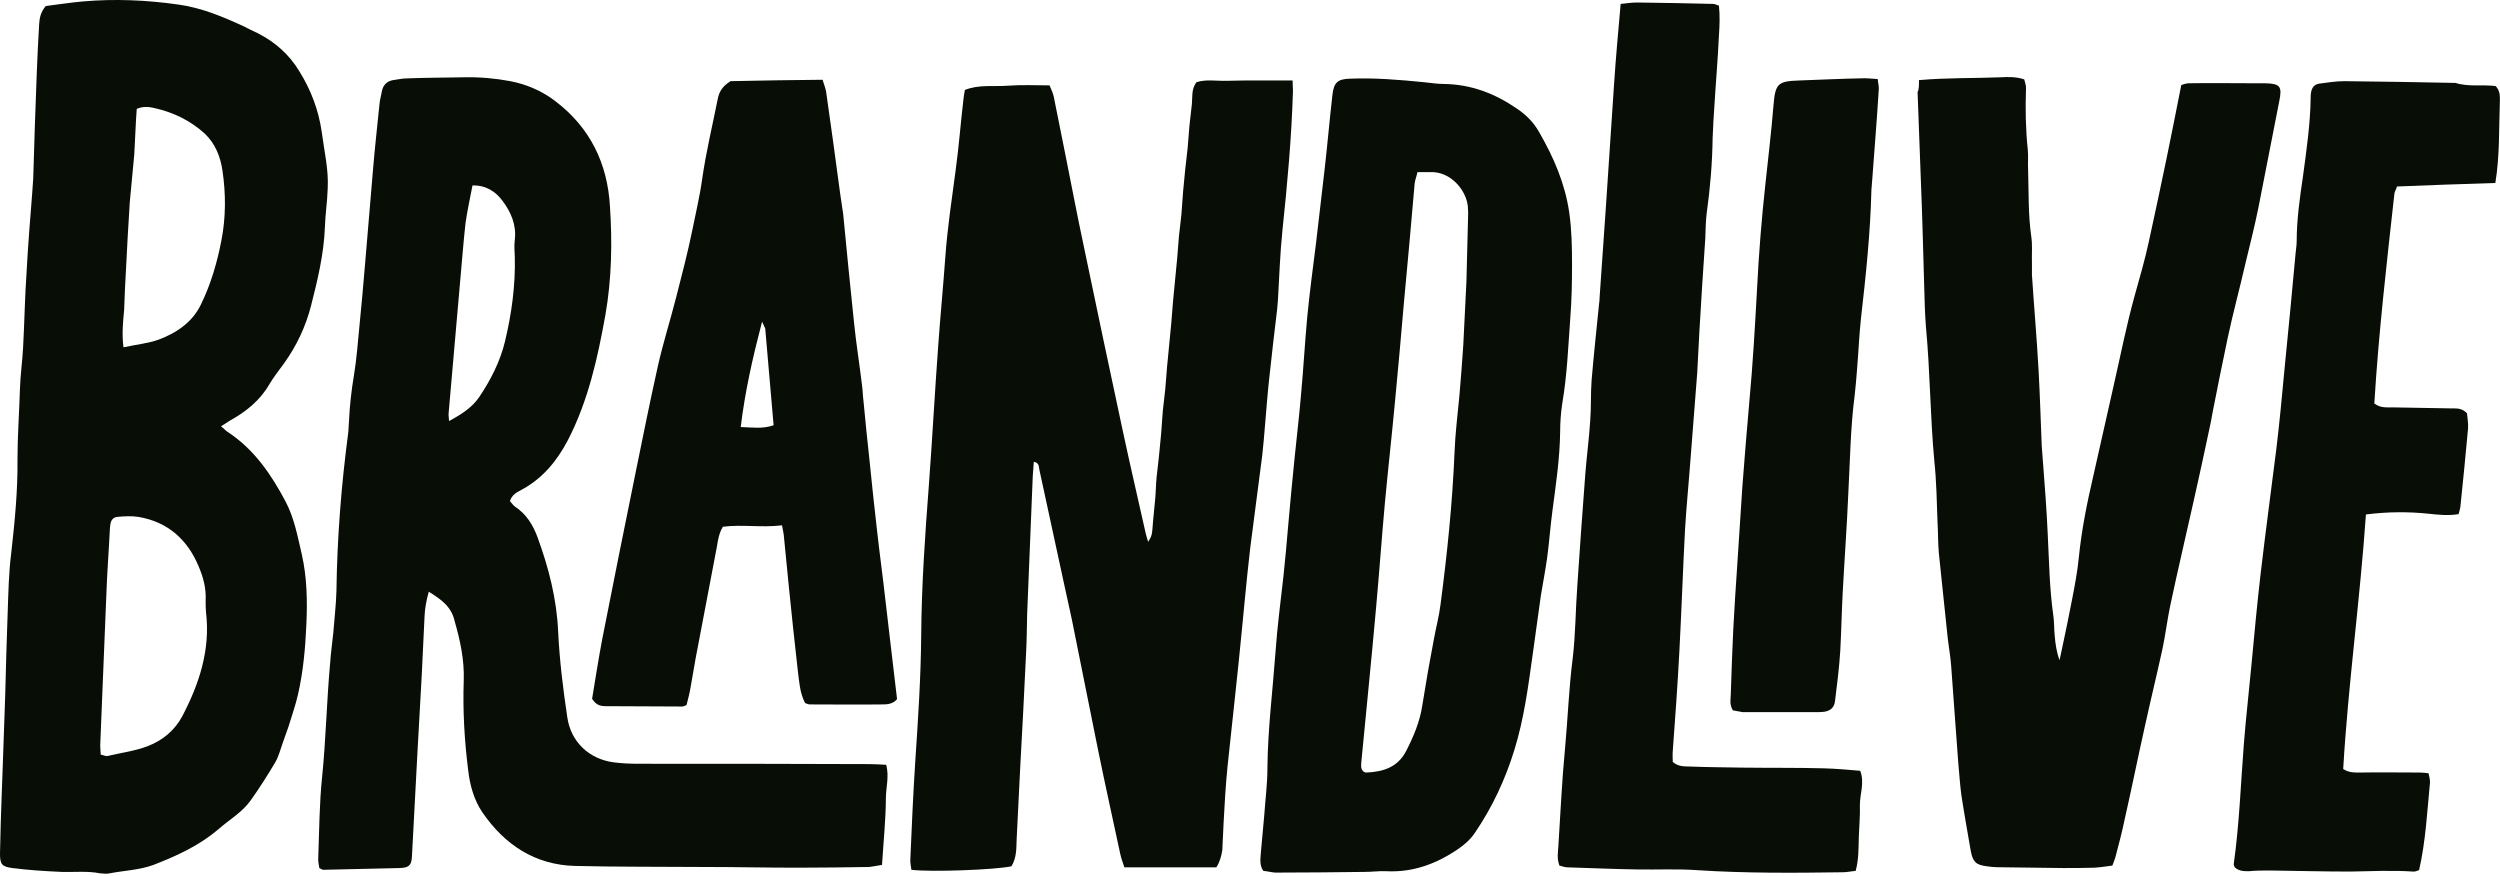
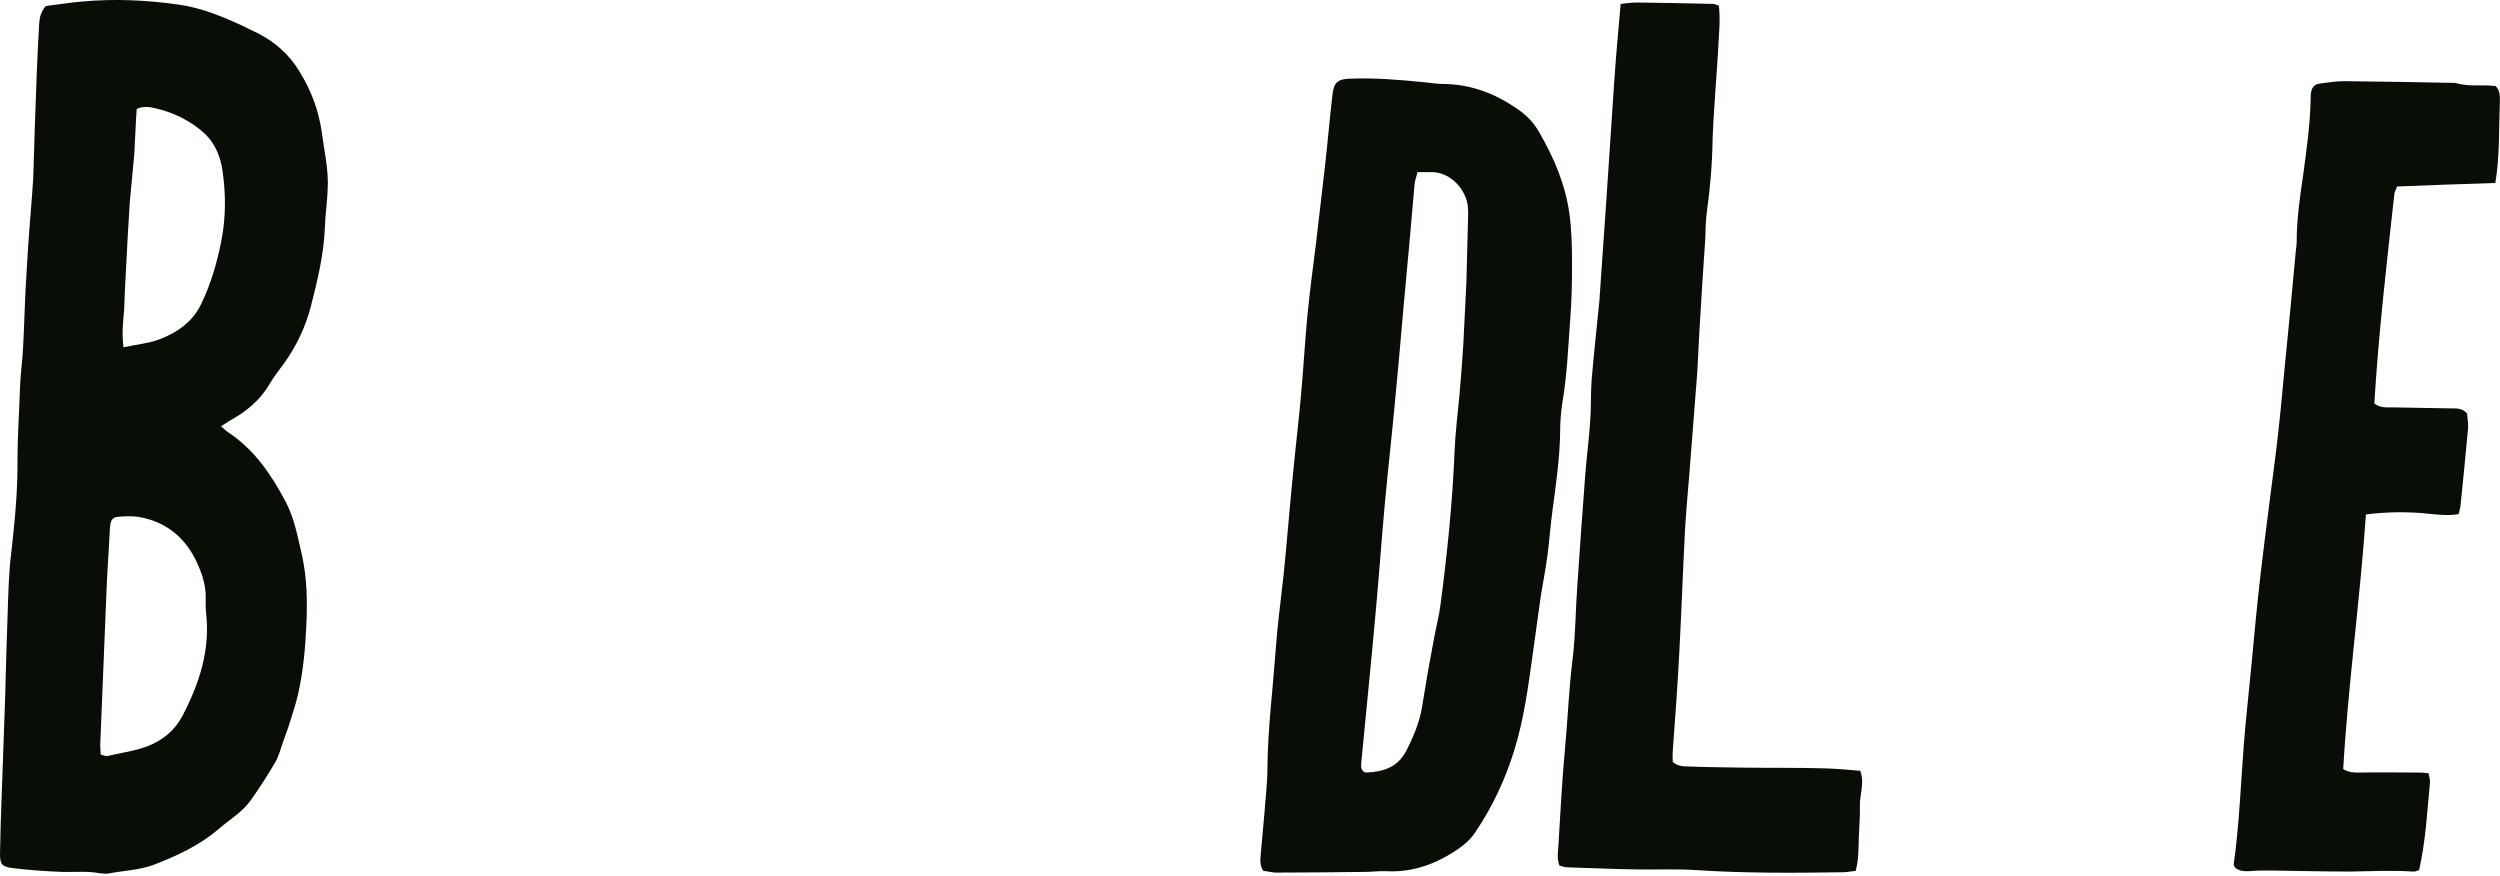
<svg xmlns="http://www.w3.org/2000/svg" width="631" height="221" viewBox="0 0 631 221" fill="none">
-   <path d="M307.011 218.917C299.42 218.917 291.828 218.917 283.796 218.917C283.442 217.853 283.001 216.701 282.736 215.46C280.883 206.775 278.941 198.09 277.175 189.404C275.145 179.478 273.203 169.464 271.173 159.538C270.466 155.815 269.584 152.093 268.789 148.371C266.671 138.445 264.464 128.519 262.345 118.593C262.169 117.795 262.345 116.82 260.933 116.554C260.845 117.795 260.756 118.947 260.668 120.188C260.227 131.798 259.697 143.408 259.256 154.929C259.168 158.208 259.168 161.399 258.991 164.678C258.55 174.427 258.02 184.176 257.49 193.924C257.226 199.862 256.872 205.8 256.608 211.738C256.519 214.131 256.608 216.524 255.284 218.651C251.311 219.537 234.893 220.157 230.038 219.537C229.949 218.651 229.685 217.765 229.773 216.79C230.126 208.636 230.479 200.394 231.009 192.24C231.715 181.694 232.421 171.059 232.509 160.513C232.598 147.75 233.48 135.077 234.451 122.404C235.334 110.528 235.952 98.741 236.835 86.865C237.364 79.509 238.07 72.242 238.6 64.886C239.13 57.441 240.277 49.996 241.248 42.641C242.043 36.791 242.484 30.853 243.19 24.916C243.279 24.206 243.367 23.497 243.543 22.7C247.074 21.282 250.782 21.902 254.313 21.636C257.755 21.37 261.286 21.548 264.905 21.548C265.347 22.611 265.788 23.497 265.965 24.384C266.935 29.258 267.907 34.044 268.878 38.918C270.378 46.363 271.79 53.896 273.379 61.341C276.645 77.116 280 92.891 283.354 108.578C285.208 117.263 287.238 125.949 289.18 134.634C289.357 135.343 289.533 135.963 289.798 136.761C290.769 135.166 290.769 135.166 291.034 131.532C291.21 129.671 291.387 127.898 291.563 126.037C291.74 124.176 291.74 122.404 291.917 120.542C292.093 118.681 292.358 116.909 292.534 115.048C292.711 113.187 292.888 111.414 293.064 109.553C293.241 107.603 293.329 105.565 293.505 103.615C293.682 101.754 293.947 99.981 294.123 98.12C294.3 96.259 294.388 94.487 294.565 92.625C294.741 90.764 294.918 88.992 295.094 87.131C295.271 85.269 295.447 83.497 295.624 81.636C295.801 79.775 295.889 78.002 296.065 76.141C296.242 74.28 296.418 72.507 296.595 70.646C296.772 68.785 296.948 67.013 297.125 65.151C297.301 63.29 297.389 61.518 297.566 59.657C297.743 57.796 298.007 56.023 298.184 54.162C298.36 52.212 298.449 50.174 298.625 48.224C298.802 46.363 298.978 44.59 299.155 42.729C299.331 40.868 299.596 39.096 299.773 37.234C299.949 35.373 300.038 33.601 300.214 31.74C300.391 29.878 300.655 28.106 300.832 26.245C301.009 24.472 300.656 22.523 301.98 20.75C304.451 19.953 307.099 20.484 309.659 20.396C312.484 20.307 315.22 20.307 318.045 20.307C320.693 20.307 323.253 20.307 326.254 20.307C326.254 21.37 326.343 22.168 326.343 22.966C325.99 34.753 324.93 46.363 323.695 58.062C323.077 63.999 322.9 69.937 322.547 75.787C322.459 76.496 322.459 77.205 322.37 77.914C321.664 83.852 320.958 89.701 320.34 95.639C319.899 99.538 319.634 103.526 319.281 107.426C319.104 109.996 318.84 112.478 318.575 115.048C317.604 122.758 316.544 130.468 315.574 138.179C315.044 142.699 314.603 147.13 314.161 151.65C313.985 153.511 313.808 155.284 313.632 157.145C313.014 163.437 312.396 169.818 311.69 176.111C311.072 181.871 310.454 187.632 309.836 193.393C309.571 195.963 309.394 198.444 309.218 201.014C308.953 205.534 308.688 210.054 308.512 214.574C308.247 216.169 307.894 217.499 307.011 218.917Z" fill="#080D06" />
  <path d="M55.788 107.602C56.671 108.311 57.024 108.754 57.465 109.02C64.086 113.363 68.411 119.655 72.118 126.656C74.325 130.91 75.12 135.43 76.179 139.95C77.503 145.799 77.591 151.737 77.326 157.675C77.062 163.613 76.532 169.551 75.208 175.312C74.59 178.059 73.619 180.718 72.825 183.377C72.383 184.706 71.854 186.035 71.412 187.365C70.794 189.049 70.353 190.91 69.47 192.417C67.528 195.696 65.498 198.886 63.291 201.988C61.173 205.001 57.907 206.862 55.17 209.255C50.315 213.421 44.666 215.991 38.752 218.295C35.132 219.625 31.337 219.713 27.718 220.422C26.923 220.599 26.04 220.511 25.246 220.422C22.068 219.802 18.89 220.156 15.624 220.068C11.475 219.89 7.238 219.625 3.09 219.093C0.441 218.738 0 218.118 0 215.459C0.088 210.407 0.265 205.267 0.441 200.216C0.53 197.823 0.618 195.43 0.706 193.037C0.883 187.099 1.148 181.161 1.324 175.223C1.501 168.31 1.677 161.398 1.942 154.485C2.119 149.522 2.207 144.559 2.825 139.684C3.707 131.797 4.502 123.909 4.414 116.021C4.414 110.083 4.855 104.145 5.032 98.296C5.12 94.751 5.649 91.295 5.826 87.75C6.179 81.369 6.267 74.988 6.709 68.695C7.062 62.048 7.591 55.49 8.121 48.843C8.209 47.602 8.298 46.273 8.386 45.032C8.651 36.258 8.915 27.484 9.269 18.71C9.445 14.457 9.622 10.203 9.886 6.037C9.975 4.442 10.328 2.935 11.564 1.517C14.565 1.163 17.743 0.631 20.921 0.365C28.953 -0.344 37.074 0.011 45.107 1.163C50.845 1.96 56.141 4.176 61.349 6.569C62.585 7.189 63.821 7.81 65.145 8.43C69.47 10.646 73.001 13.748 75.561 18.002C78.474 22.699 80.416 27.75 81.21 33.334C81.828 38.12 82.976 42.817 82.711 47.602C82.623 50.882 82.093 54.072 82.005 57.351C81.74 64.175 80.151 70.734 78.474 77.292C77.15 82.432 74.855 87.307 71.677 91.738C70.441 93.422 69.117 95.106 68.058 96.878C65.674 101.044 62.144 103.88 57.995 106.184C57.289 106.627 56.759 106.982 55.788 107.602ZM25.422 190.467C26.305 190.644 26.747 190.91 27.1 190.821C30.454 190.024 33.985 189.58 37.251 188.34C40.958 186.922 44.048 184.44 45.99 180.807C50.315 172.564 53.14 163.968 51.992 154.485C51.904 153.51 51.904 152.535 51.904 151.56C52.081 148.547 51.286 145.622 50.139 142.963C47.314 136.139 42.282 131.708 34.956 130.467C33.19 130.201 31.337 130.29 29.571 130.467C28.689 130.556 28.071 131.176 27.894 132.151C27.806 132.683 27.718 133.303 27.718 133.835C27.453 139.33 27.011 144.825 26.835 150.319C26.305 162.638 25.864 174.869 25.334 187.188C25.246 188.074 25.334 189.137 25.422 190.467ZM31.16 87.661C34.426 86.952 37.339 86.686 40.076 85.711C44.578 84.028 48.638 81.28 50.757 76.76C53.228 71.709 54.817 66.214 55.876 60.719C57.024 54.87 57.024 48.932 56.141 42.994C55.611 39.449 54.287 36.17 51.639 33.688C48.02 30.409 43.783 28.371 39.105 27.307C37.692 26.953 36.103 26.775 34.514 27.484C34.426 28.371 34.426 29.257 34.338 30.055C34.161 32.979 34.073 35.992 33.897 38.917C33.543 42.994 33.102 47.071 32.749 51.147C32.396 56.908 32.043 62.669 31.778 68.429C31.602 71.709 31.425 74.899 31.337 78.178C31.072 81.103 30.719 84.028 31.16 87.661Z" fill="#080D06" />
-   <path d="M108.222 149.346C107.604 151.562 107.251 153.511 107.163 155.461C106.898 160.424 106.721 165.299 106.456 170.262C106.103 176.643 105.75 182.935 105.397 189.316C104.956 198.179 104.426 207.13 103.985 215.992C103.897 218.385 103.279 219.006 100.895 219.094C94.451 219.272 88.096 219.36 81.652 219.537C81.387 219.537 81.122 219.36 80.593 219.094C80.504 218.297 80.24 217.41 80.328 216.436C80.593 209.611 80.593 202.876 81.299 196.14C82.27 186.569 82.446 176.997 83.329 167.337C83.506 164.767 83.859 162.285 84.124 159.715C84.388 156.17 84.83 152.625 84.918 149.169C85.094 135.698 86.154 122.315 87.919 109.021C88.007 108.047 88.007 107.072 88.096 106.097C88.272 102.286 88.714 98.475 89.332 94.753C90.038 90.587 90.303 86.333 90.744 82.079C91.274 76.85 91.715 71.71 92.156 66.481C92.862 58.416 93.48 50.44 94.187 42.375C94.628 37.058 95.246 31.651 95.775 26.334C95.864 25.182 96.217 24.118 96.393 22.966C96.746 21.371 97.718 20.485 99.218 20.219C100.454 20.041 101.69 19.776 102.926 19.776C107.692 19.598 112.371 19.598 117.137 19.51C121.11 19.421 124.994 19.776 128.789 20.485C132.938 21.282 136.822 22.966 140.176 25.536C148.915 32.183 153.329 41.223 153.947 52.035C154.565 61.164 154.388 70.469 152.799 79.509C150.857 90.322 148.474 101.134 143.354 111.06C140.529 116.466 136.822 120.897 131.437 123.733C130.29 124.354 129.231 124.885 128.701 126.481C129.142 126.924 129.495 127.544 130.025 127.899C132.85 129.76 134.527 132.507 135.675 135.609C138.499 143.32 140.53 151.207 140.883 159.538C141.236 166.717 142.118 173.895 143.178 180.985C144.06 187.278 148.739 191.62 154.918 192.418C156.948 192.684 159.067 192.773 161.185 192.773C180.605 192.773 200.025 192.773 219.445 192.861C220.769 192.861 222.181 192.95 223.682 193.038C224.476 196.052 223.594 198.799 223.594 201.546C223.594 204.205 223.417 206.953 223.241 209.611C223.064 212.447 222.799 215.283 222.623 218.297C221.387 218.474 220.328 218.74 219.268 218.828C213.266 218.917 207.263 219.006 201.261 219.006C193.405 219.006 185.637 218.828 177.78 218.828C166.923 218.74 155.977 218.828 145.12 218.563C135.057 218.297 127.377 213.245 121.728 205.003C119.697 201.99 118.638 198.356 118.197 194.634C117.226 187.012 116.784 179.39 117.049 171.768C117.226 166.628 116.166 161.665 114.754 156.791C113.96 153.068 111.223 151.207 108.222 149.346ZM113.342 106.274C116.608 104.502 119.168 102.818 120.933 100.248C123.846 95.905 126.229 91.296 127.465 86.156C129.142 79.155 130.113 72.065 129.937 64.797C129.849 63.379 129.76 61.961 129.937 60.543C130.378 56.732 128.966 53.542 126.847 50.706C125.082 48.313 122.61 46.718 119.256 46.806C118.638 50.086 117.932 53.187 117.49 56.378C116.961 61.164 116.608 65.95 116.166 70.735C115.195 81.813 114.224 92.892 113.253 104.058C113.165 104.59 113.253 105.122 113.342 106.274Z" fill="#080D06" />
-   <path d="M484.35 20.218C491.588 19.598 498.209 19.775 504.917 19.509C506.859 19.421 508.801 19.332 510.92 20.041C511.096 20.839 511.449 21.636 511.361 22.434C511.185 27.486 511.273 32.626 511.803 37.678C511.979 39.361 511.803 41.045 511.891 42.729C512.067 48.401 511.891 54.073 512.685 59.657C513.038 61.872 512.774 64.177 512.862 66.481C512.862 67.456 512.862 68.431 512.862 69.405C513.391 77.47 514.098 85.447 514.539 93.512C514.892 99.893 515.069 106.185 515.333 112.566C515.422 114.161 515.598 115.668 515.687 117.175C516.128 122.935 516.569 128.696 516.834 134.545C517.187 141.458 517.275 148.371 518.246 155.284C518.511 156.967 518.423 158.651 518.599 160.335C518.776 162.462 519.041 164.501 519.835 166.628C520.012 165.83 520.188 164.944 520.365 164.146C521.248 159.981 522.13 155.815 522.925 151.65C523.631 148.016 524.337 144.383 524.69 140.749C525.396 133.659 526.809 126.746 528.398 119.922C530.075 112.477 531.752 105.033 533.429 97.588C535.195 89.878 536.695 82.168 538.814 74.546C540.05 70.114 541.374 65.594 542.345 61.075C543.934 53.896 545.434 46.717 546.935 39.539C548.171 33.601 549.318 27.663 550.554 21.459C551.172 21.282 551.79 21.016 552.496 21.016C557.969 20.927 563.353 21.016 568.826 21.016C569.797 21.016 570.768 21.016 571.739 21.016C575.535 21.105 576.065 21.814 575.27 25.624C573.505 34.487 571.828 43.349 570.062 52.212C569.091 57.087 567.855 61.872 566.708 66.658C565.295 72.862 563.618 78.977 562.294 85.181C560.97 91.385 559.734 97.677 558.499 103.881C558.234 105.387 557.969 106.894 557.616 108.401C556.38 114.339 555.056 120.276 553.732 126.214C551.79 134.988 549.671 143.851 547.818 152.625C547.023 156.347 546.582 160.158 545.787 163.88C544.375 170.35 542.786 176.82 541.374 183.289C539.608 191.177 538.019 199.065 536.254 206.864C535.636 209.877 534.842 212.89 534.047 215.903C533.871 216.701 533.517 217.499 533.164 218.474C531.664 218.651 530.163 218.917 528.663 219.005C526.014 219.094 523.366 219.094 520.718 219.094C515.951 219.005 511.273 219.005 506.506 218.917C504.829 218.917 503.152 218.917 501.475 218.651C498.65 218.296 497.944 217.499 497.414 214.751C496.62 210.054 495.737 205.268 495.031 200.571C494.678 197.824 494.501 194.988 494.236 192.152C493.618 184.087 493.089 176.111 492.471 168.046C492.294 165.653 491.853 163.26 491.588 160.867C490.882 153.866 490.088 146.776 489.381 139.774C489.117 137.115 489.205 134.457 489.028 131.709C488.852 126.658 488.763 121.517 488.234 116.466C487.175 105.21 487.175 93.866 486.115 82.611C485.851 79.243 485.762 75.787 485.674 72.419C485.409 63.911 485.233 55.491 484.879 46.983C484.615 39.096 484.262 31.208 483.997 23.232C484.35 22.611 484.35 21.636 484.35 20.218Z" fill="#080D06" />
  <path d="M318.839 219.803C317.868 218.297 318.133 216.879 318.221 215.461C318.486 212.181 318.839 208.991 319.104 205.712C319.369 201.812 319.898 197.824 319.898 193.836C319.987 184.087 321.222 174.338 321.929 164.678C322.37 158.209 323.253 151.739 323.959 145.269C324.4 141.192 324.753 137.116 325.106 133.039C325.636 127.101 326.166 121.252 326.784 115.314C327.313 110.085 327.931 104.945 328.372 99.716C328.99 93.069 329.343 86.51 329.961 79.864C330.579 73.66 331.374 67.545 332.168 61.341C332.874 55.048 333.669 48.756 334.375 42.375C335.081 36.171 335.611 29.967 336.317 23.852C336.67 20.839 337.641 19.953 340.642 19.864C346.91 19.598 353.177 20.13 359.444 20.75C361.121 20.928 362.799 21.194 364.476 21.194C371.273 21.282 377.275 23.586 382.836 27.397C385.22 28.993 387.162 30.942 388.574 33.513C392.193 39.805 395.018 46.363 396.077 53.63C396.695 57.973 396.783 62.404 396.783 66.747C396.783 71.267 396.695 75.787 396.342 80.307C395.812 87.485 395.548 94.664 394.312 101.843C393.959 104.236 393.782 106.628 393.782 109.021C393.694 115.668 392.723 122.227 391.84 128.873C391.311 132.773 391.046 136.761 390.516 140.661C390.075 143.851 389.457 147.042 388.927 150.232C388.221 155.107 387.603 159.981 386.897 164.855C385.749 173.098 384.69 181.34 382.219 189.316C379.923 196.761 376.657 203.762 372.244 210.232C371.096 211.916 369.684 213.156 368.007 214.308C362.534 218.031 356.62 220.246 349.911 219.892C348.145 219.803 346.292 220.069 344.438 220.069C336.935 220.158 329.343 220.246 321.84 220.246C320.869 220.158 319.81 219.892 318.839 219.803ZM357.767 43.438C357.502 44.679 357.149 45.477 357.061 46.275C356.178 56.378 355.295 66.57 354.324 76.673C353.618 84.827 352.912 92.98 352.118 101.134C351.323 109.73 350.352 118.327 349.558 126.835C348.763 135.52 348.145 144.294 347.351 153.068C346.203 166.008 344.879 178.947 343.644 191.886C343.555 192.418 343.555 193.038 343.555 193.57C343.644 194.368 344.173 194.988 344.879 194.988C349.116 194.811 352.824 193.659 354.942 189.493C356.796 185.86 358.385 182.137 359.003 177.972C359.886 172.389 360.857 166.805 361.916 161.31C362.446 158.386 363.24 155.461 363.593 152.536C365.27 139.774 366.594 127.012 367.124 114.162C367.3 109.376 367.918 104.59 368.36 99.804C368.713 95.55 369.066 91.385 369.331 87.131C369.596 81.813 369.86 76.407 370.125 71.09C370.302 65.329 370.39 59.48 370.567 53.719C370.567 53.187 370.478 52.567 370.478 52.035C370.037 47.958 366.153 43.261 361.033 43.438C360.062 43.438 359.179 43.438 357.767 43.438Z" fill="#080D06" />
-   <path d="M197.377 132.596C192.169 133.216 187.314 132.33 182.459 132.95C181.488 134.545 181.223 136.229 180.958 137.913C179.193 147.307 177.339 156.79 175.574 166.185C175.132 168.578 174.779 170.882 174.338 173.275C174.073 174.959 173.632 176.554 173.279 177.972C172.749 178.149 172.484 178.326 172.219 178.326C165.775 178.326 159.42 178.238 152.976 178.238C151.652 178.238 150.504 178.061 149.445 176.377C150.24 171.591 151.034 166.451 152.005 161.31C154.83 147.042 157.654 132.773 160.567 118.593C162.333 109.908 164.098 101.134 166.04 92.448C167.364 86.51 169.218 80.75 170.719 74.812C172.131 69.317 173.543 63.911 174.691 58.328C175.574 53.896 176.633 49.553 177.251 45.034C178.222 38.298 179.811 31.74 181.135 25.093C181.488 23.143 182.371 21.725 184.401 20.484C191.904 20.307 199.672 20.218 207.616 20.13C207.97 21.282 208.323 22.168 208.499 23.055C209.735 31.563 210.883 40.159 212.03 48.667C212.295 50.528 212.56 52.301 212.825 54.073C213.707 63.202 214.59 72.33 215.561 81.459C216.091 86.776 216.973 92.094 217.591 97.411C217.768 98.652 217.768 99.981 217.944 101.222C218.386 106.097 218.915 111.06 219.445 116.023C220.063 122.049 220.681 128.076 221.387 134.102C222.005 139.686 222.799 145.358 223.417 150.941C224.388 159.449 225.447 168.046 226.418 176.465C225.359 177.706 223.947 177.795 222.799 177.795C216.708 177.883 210.529 177.795 204.35 177.795C204.086 177.795 203.821 177.706 203.203 177.44C201.879 174.959 201.702 171.945 201.349 169.109C200.555 162.197 199.849 155.372 199.142 148.46C198.701 143.94 198.26 139.42 197.818 134.989C197.73 134.457 197.642 133.836 197.377 132.596ZM192.345 81.193C189.962 90.321 188.02 98.918 186.961 107.781C189.874 107.869 192.434 108.312 195.258 107.337C194.552 99.095 193.846 91.03 193.14 82.877C193.052 82.611 192.787 82.256 192.345 81.193Z" fill="#080D06" />
  <path d="M409.054 0.987C410.731 0.81 411.967 0.633 413.202 0.633C419.646 0.721 426.002 0.81 432.446 0.987C432.799 0.987 433.24 1.253 433.858 1.43C434.123 3.912 434.035 6.393 433.858 8.963C433.593 14.901 433.064 20.839 432.711 26.777C432.534 29.436 432.357 32.095 432.269 34.842C432.181 41.223 431.651 47.515 430.769 53.808C430.504 55.935 430.504 58.062 430.415 60.189C429.886 68.077 429.356 75.964 428.915 83.852C428.738 87.22 428.562 90.676 428.385 94.044C427.856 101.222 427.238 108.401 426.708 115.58C426.267 121.695 425.649 127.722 425.296 133.748C424.766 143.94 424.413 154.132 423.883 164.235C423.442 172.743 422.824 181.163 422.206 189.582C422.118 190.557 422.206 191.532 422.206 192.329C423.795 193.659 425.384 193.393 426.885 193.482C431.21 193.659 435.535 193.659 439.861 193.748C446.658 193.836 453.543 193.747 460.34 193.925C463.429 194.013 466.431 194.279 469.52 194.545C470.668 197.558 469.432 200.394 469.432 203.142C469.52 205.801 469.255 208.548 469.167 211.207C469.079 214.043 469.167 216.879 468.372 219.803C467.313 219.892 466.166 220.158 465.106 220.158C452.837 220.335 440.567 220.424 428.297 219.626C423.265 219.272 418.234 219.538 413.202 219.449C407.376 219.36 401.462 219.094 395.636 218.917C394.93 218.917 394.312 218.651 393.606 218.474C392.9 216.702 393.253 215.018 393.341 213.422C393.871 205.269 394.224 197.027 395.018 188.873C395.724 181.251 395.989 173.63 396.96 166.096C397.666 160.07 397.666 153.955 398.108 147.928C398.726 138.445 399.432 129.051 400.138 119.568C400.491 115.048 401.109 110.528 401.374 106.097C401.639 102.729 401.462 99.273 401.727 95.905C402.257 89.524 402.963 83.231 403.581 76.939C403.669 76.23 403.757 75.521 403.757 74.812C404.287 67.19 404.816 59.569 405.346 51.947C406.052 41.755 406.67 31.651 407.376 21.46C407.818 14.635 408.436 8.077 409.054 0.987Z" fill="#080D06" />
  <path d="M597.161 129.848C595.661 151.562 592.659 172.832 591.424 194.102C592.924 195.077 594.337 194.988 595.661 194.988C600.692 194.9 605.724 194.988 610.755 194.988C611.461 194.988 612.079 195.077 612.962 195.165C613.139 196.052 613.403 196.849 613.315 197.647C612.609 204.914 612.256 212.27 610.579 219.626C610.137 219.715 609.608 220.069 609.078 219.981C603.782 219.626 598.485 219.892 593.189 219.981C586.48 219.981 579.772 219.803 573.063 219.715C571.209 219.715 569.444 219.715 567.59 219.892C566.354 219.892 565.119 219.892 564.059 218.917C563.971 218.651 563.794 218.385 563.794 218.119C565.207 208.016 565.56 197.913 566.354 187.721C566.884 180.985 567.678 174.25 568.296 167.514C569.002 159.893 569.709 152.359 570.591 144.738C571.827 134.191 573.24 123.733 574.564 113.187C575.358 106.629 575.976 99.982 576.594 93.335C577.565 83.497 578.536 73.66 579.419 63.822C579.507 62.848 579.683 61.873 579.683 60.898C579.683 55.403 580.478 49.908 581.272 44.502C582.155 37.944 583.126 31.297 583.214 24.65C583.214 24.207 583.214 23.764 583.303 23.409C583.479 22.169 584.097 21.282 585.421 21.105C587.451 20.839 589.57 20.485 591.688 20.485C601.045 20.573 610.402 20.75 619.759 20.928C623.113 21.991 626.644 21.282 629.91 21.725C631.058 22.966 630.97 24.296 630.97 25.448C630.705 32.36 630.97 39.273 629.822 46.186C621.436 46.452 613.227 46.718 605.018 47.072C604.753 47.87 604.311 48.49 604.311 49.199C602.369 66.747 600.339 84.295 599.28 101.843C600.781 102.995 602.369 102.818 603.782 102.818C608.813 102.906 613.845 102.995 618.876 103.084C620.112 103.084 621.436 102.995 622.672 104.324C622.76 105.388 623.025 106.806 622.937 108.135C622.319 114.782 621.701 121.34 620.995 127.987C620.907 128.519 620.73 129.051 620.553 129.76C617.994 130.203 615.522 129.937 613.05 129.671C607.931 129.139 602.811 129.139 597.161 129.848Z" fill="#080D06" />
-   <path d="M437.389 179.301C436.418 177.795 436.859 176.288 436.859 174.959C437.036 169.641 437.212 164.235 437.477 158.829C437.742 153.6 438.095 148.371 438.448 143.142C438.889 136.407 439.331 129.583 439.772 122.847C440.302 115.668 440.92 108.49 441.538 101.311C442.42 91.917 442.95 82.434 443.479 72.951C443.921 64.088 444.627 55.137 445.598 46.363C446.304 39.716 447.099 33.158 447.628 26.6C448.07 21.016 448.776 20.485 454.249 20.307C459.368 20.13 464.576 19.864 469.696 19.776C471.02 19.687 472.433 19.864 473.933 19.953C474.022 21.016 474.286 21.814 474.198 22.612C473.757 29.968 473.139 37.235 472.609 44.591C472.521 45.743 472.433 46.806 472.344 47.959C472.08 58.859 470.932 69.672 469.696 80.484C469.255 84.65 469.078 88.903 468.725 93.157C468.549 95.373 468.372 97.677 468.107 99.893C467.048 108.047 466.96 116.2 466.519 124.442C466.165 132.773 465.548 141.104 465.106 149.435C464.841 154.398 464.753 159.361 464.488 164.235C464.223 168.489 463.694 172.655 463.164 176.909C462.988 178.592 462.017 179.39 460.428 179.656C459.722 179.745 459.015 179.745 458.309 179.745C452.13 179.745 446.039 179.745 439.86 179.745C439.154 179.656 438.183 179.39 437.389 179.301Z" fill="#080D06" />
</svg>